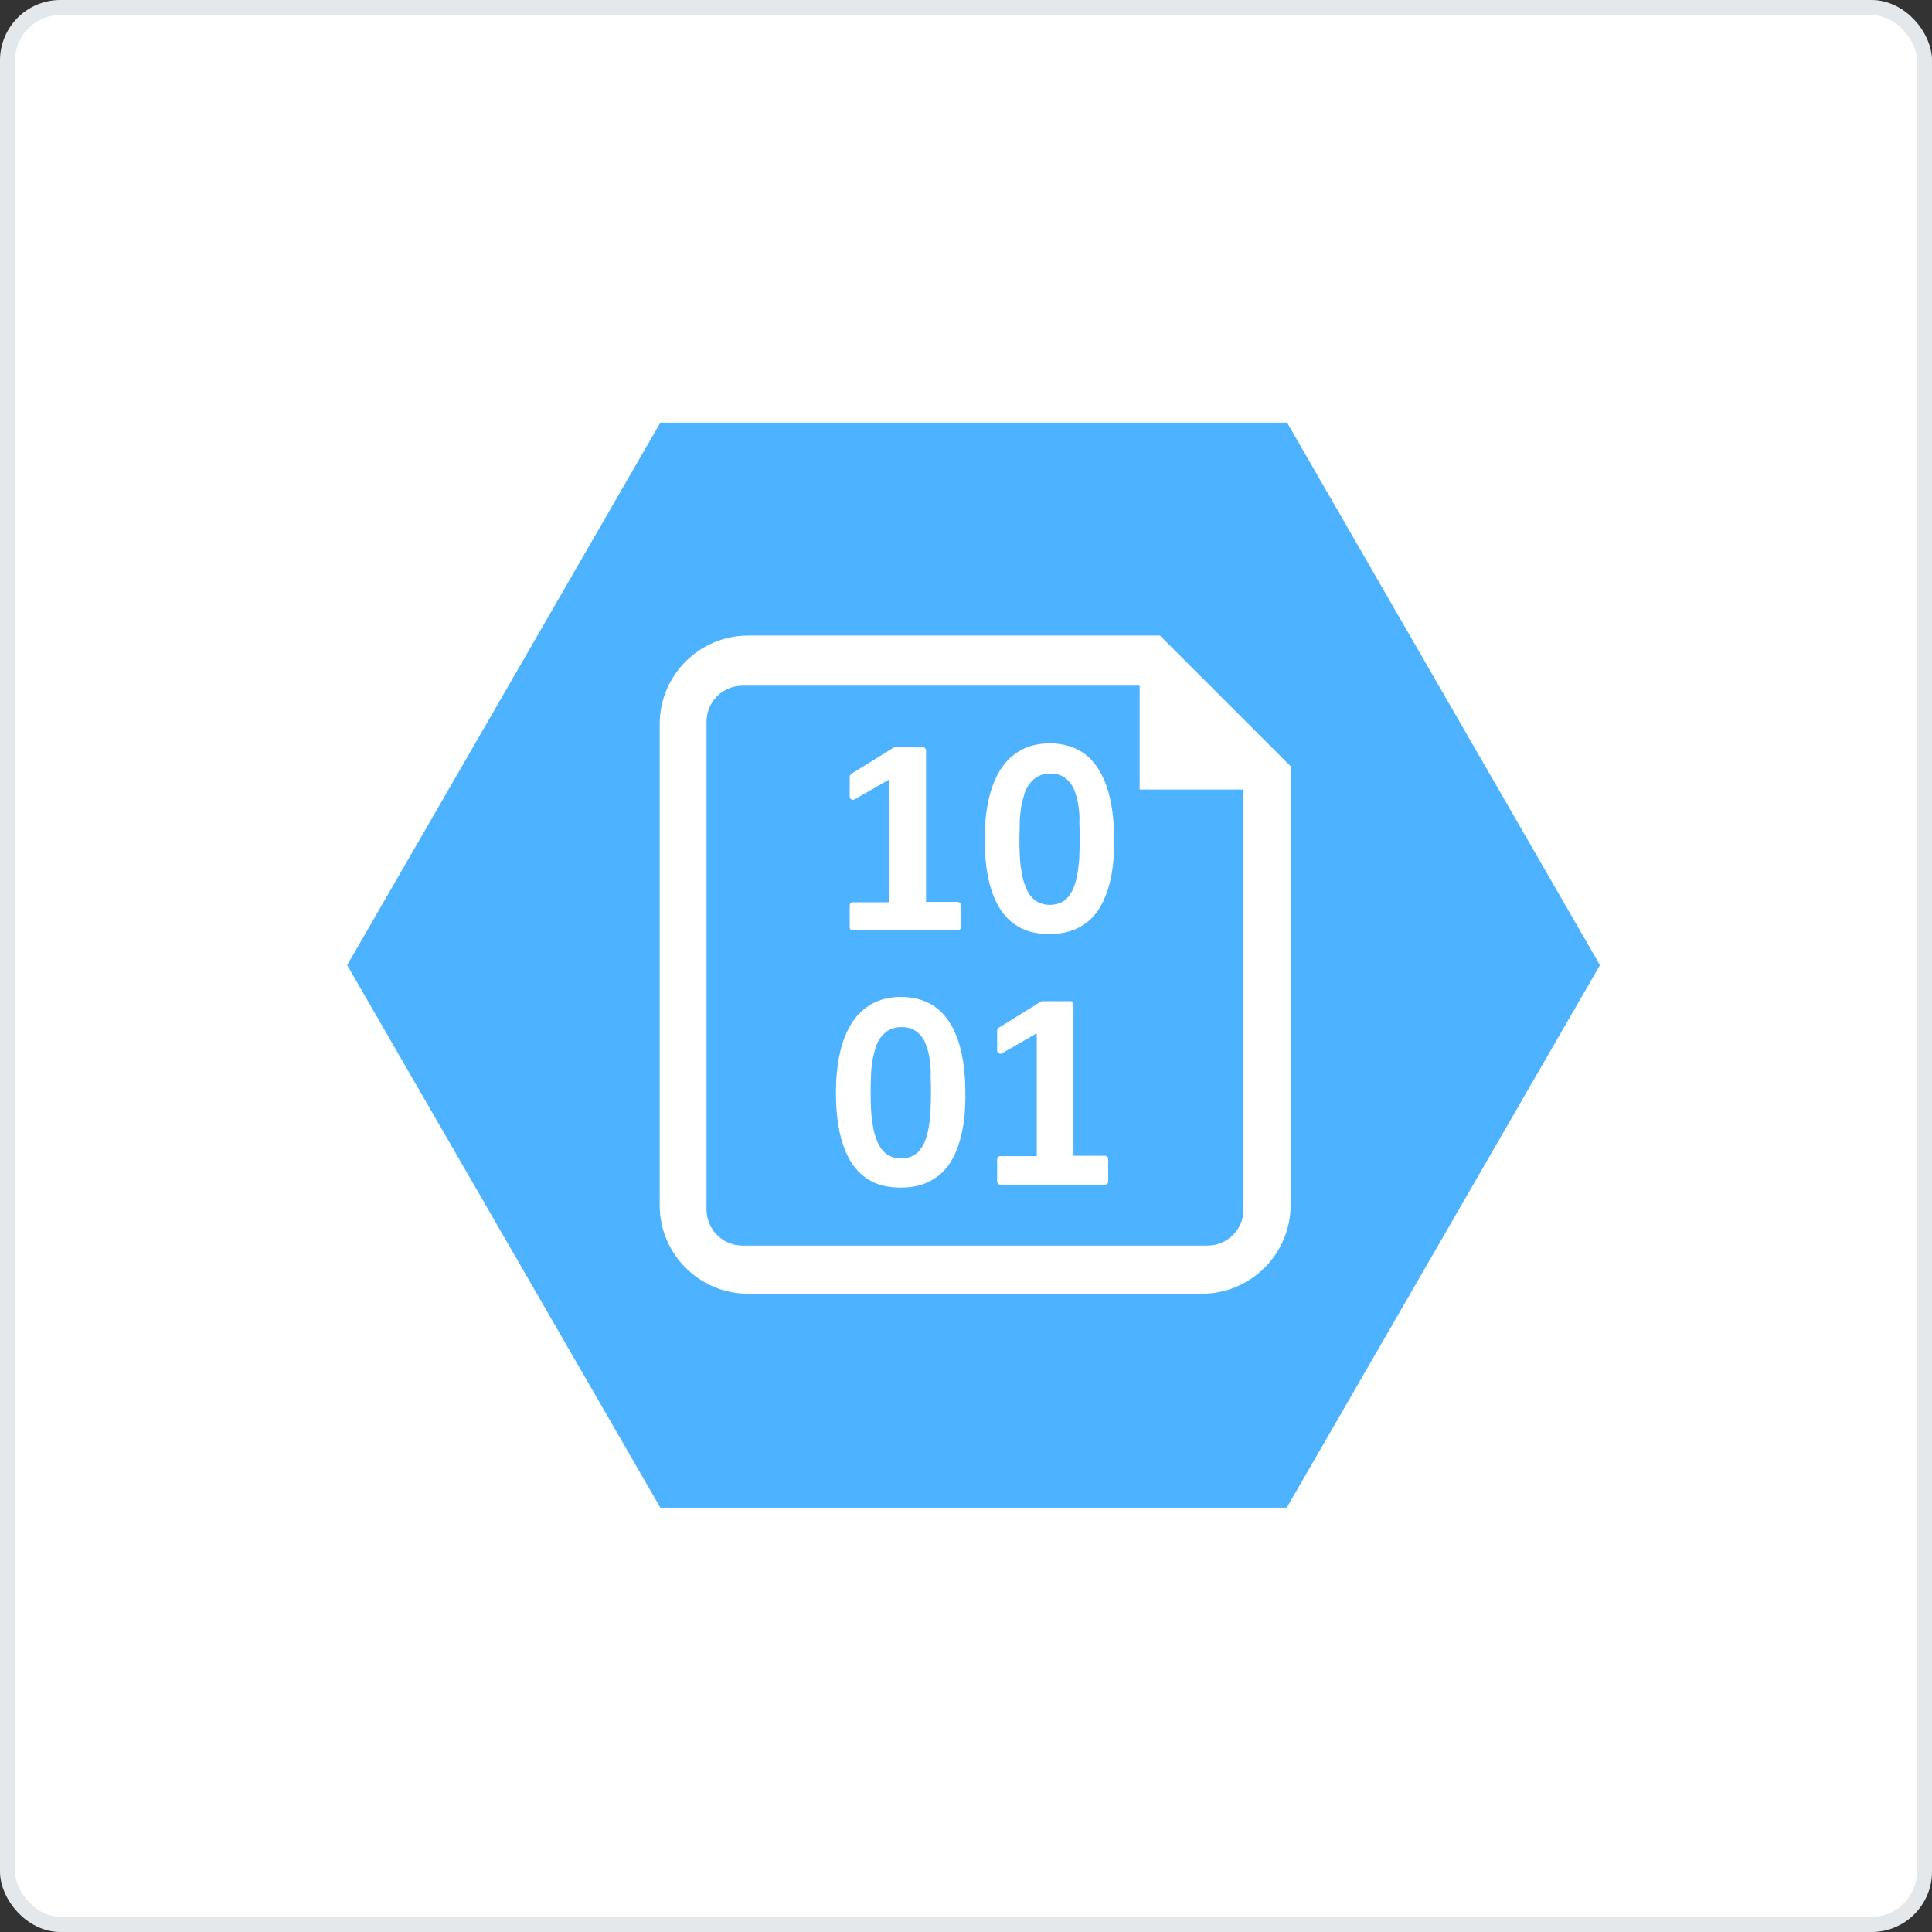
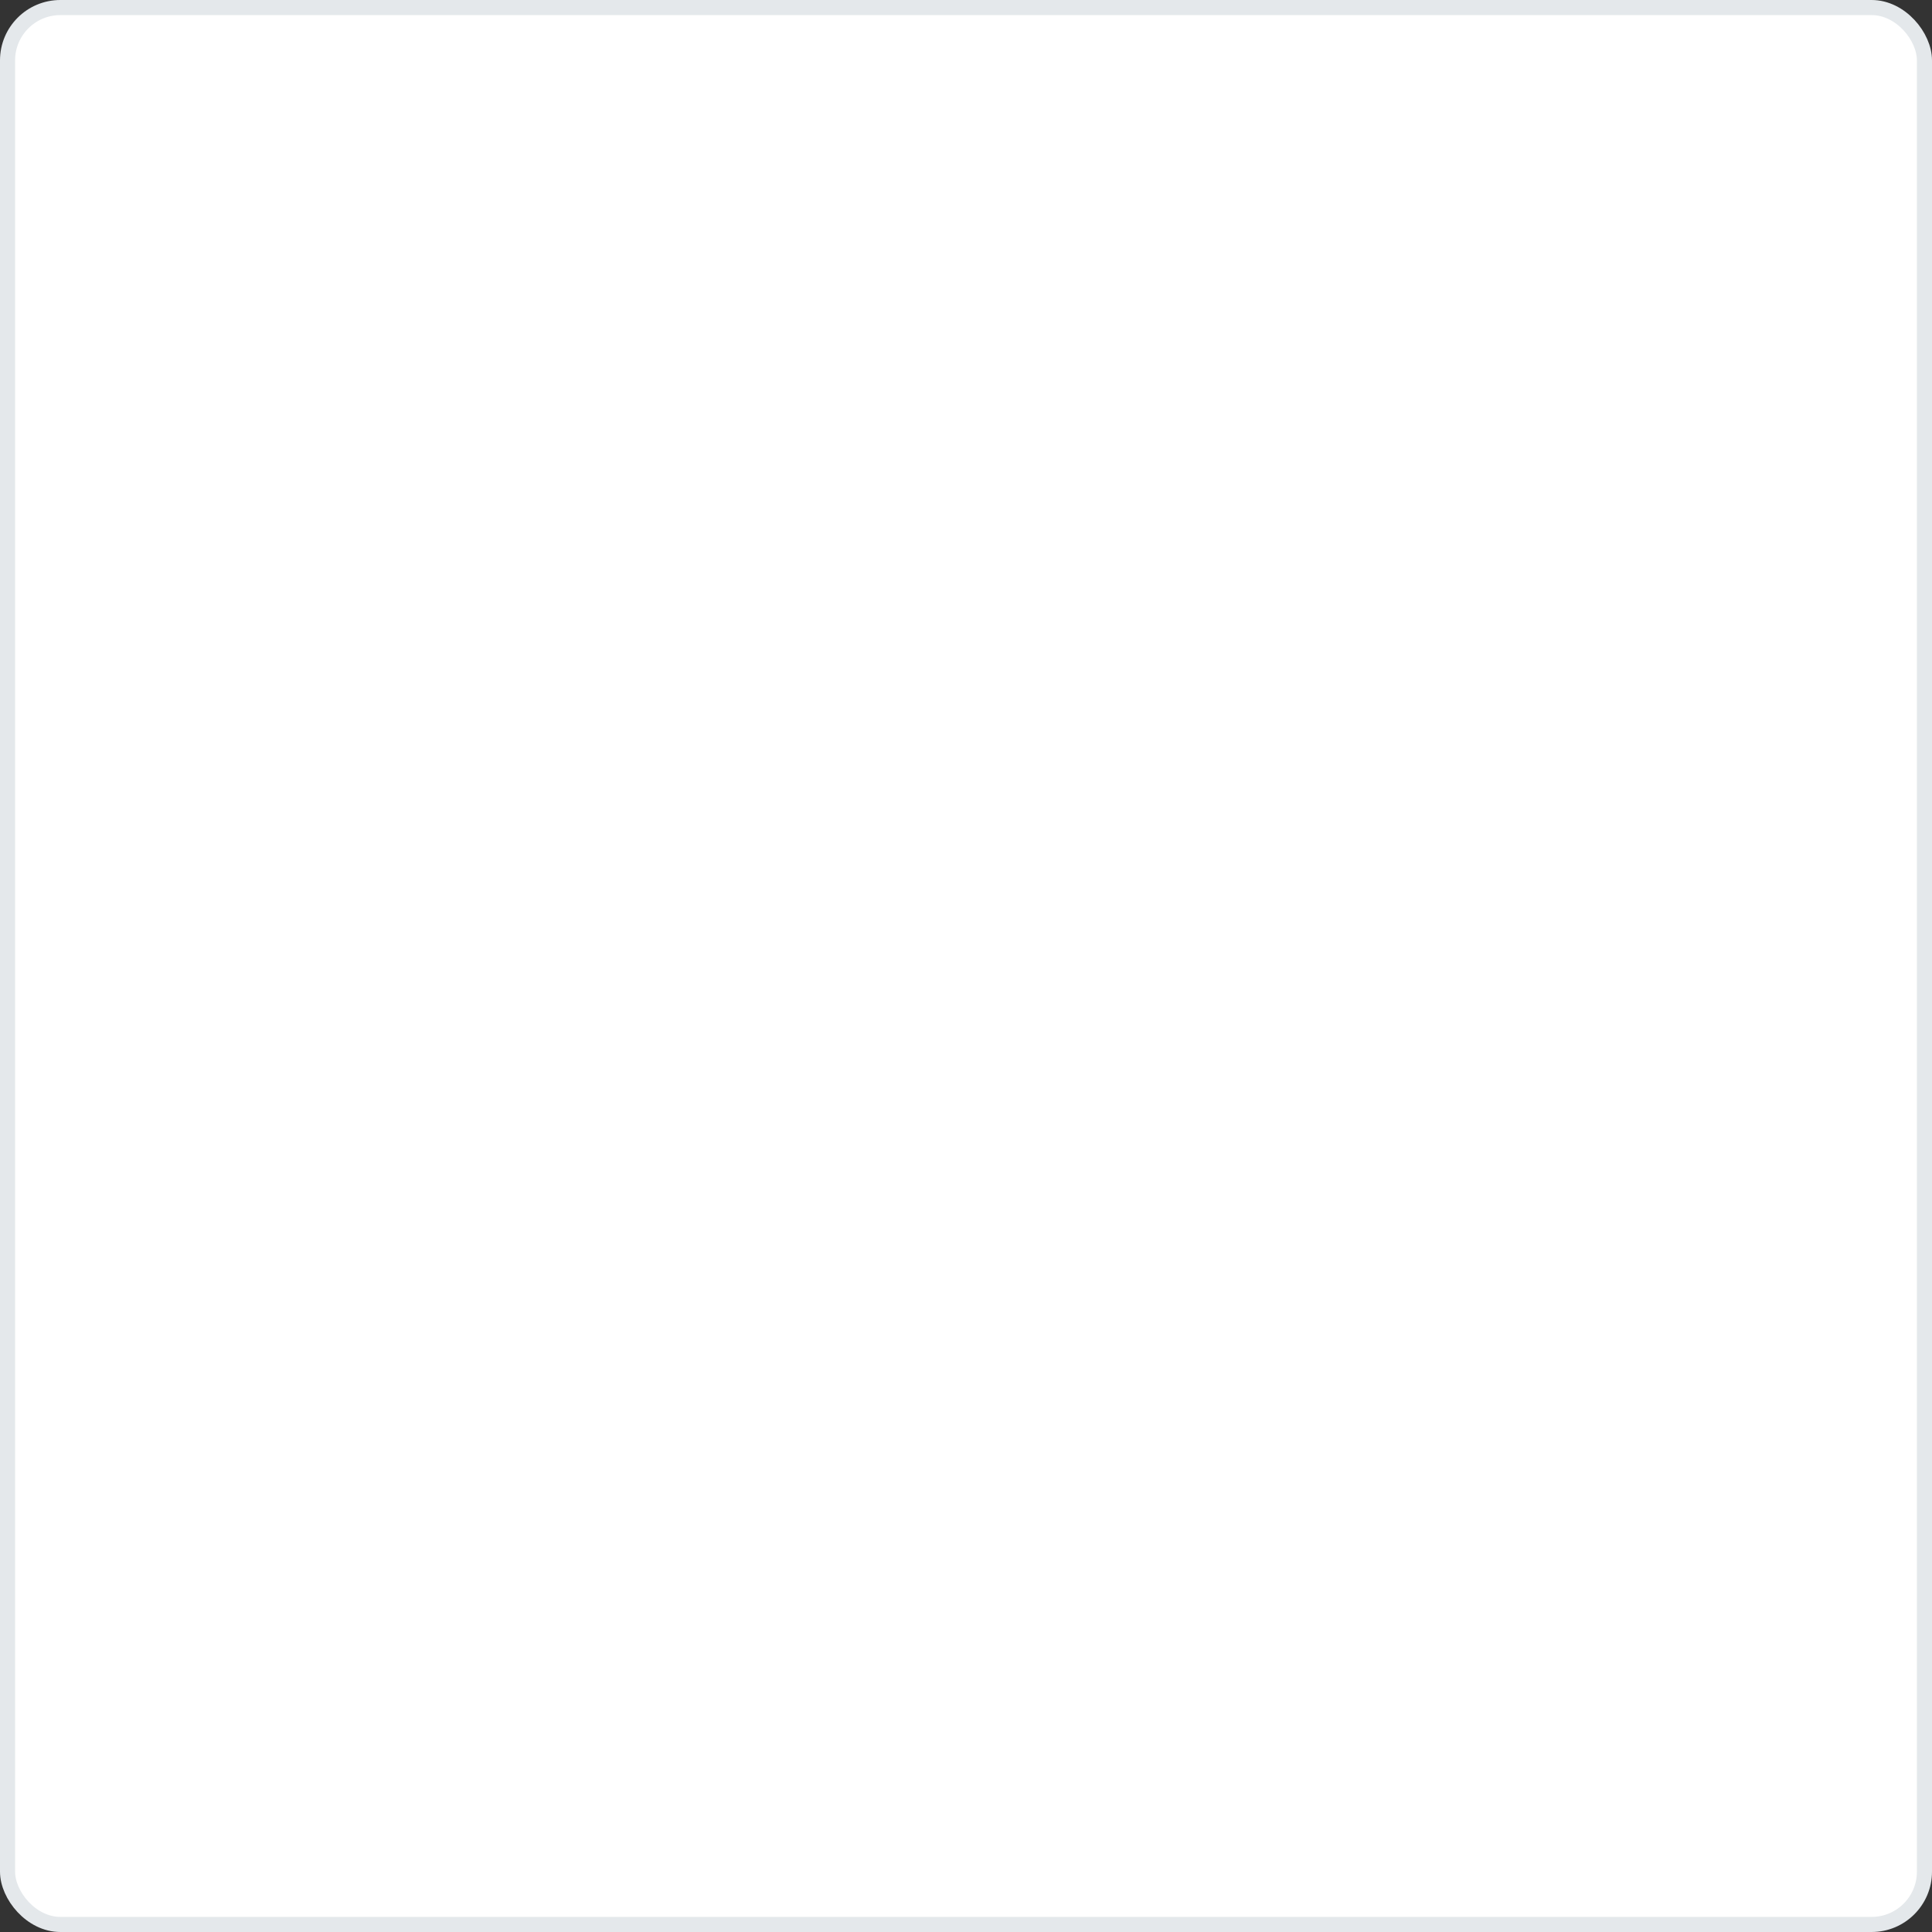
<svg xmlns="http://www.w3.org/2000/svg" width="128" height="128" viewBox="0 0 128 128" fill="none">
  <rect x="0" y="0" width="128" height="128" fill="#333333" stroke="none" />
  <rect x="0.5" y="0.5" width="127" height="127" rx="3.5" fill="white" stroke="#E4E8EB" />
-   <path d="M85.272 28H43.75L23 63.944L43.75 99.887H85.25L106 63.944L85.272 28ZM79.628 85.714H49.567C46.333 85.714 43.707 83.087 43.707 79.853V47.969C43.707 44.735 46.333 42.108 49.567 42.108H76.85L85.51 50.769V79.853C85.489 83.087 82.862 85.714 79.628 85.714Z" fill="#4DB2FF" />
-   <path d="M61.613 70.303C61.57 69.978 61.505 69.695 61.418 69.413C61.331 69.131 61.222 68.892 61.071 68.697C60.919 68.502 60.745 68.328 60.528 68.219C60.311 68.111 60.05 68.046 59.746 68.046C59.443 68.046 59.16 68.111 58.944 68.219C58.726 68.328 58.531 68.502 58.379 68.697C58.227 68.892 58.097 69.131 58.01 69.413C57.923 69.695 57.858 69.978 57.793 70.303C57.75 70.629 57.706 70.954 57.706 71.323C57.685 71.671 57.685 72.04 57.685 72.387C57.685 72.734 57.685 73.081 57.706 73.45C57.728 73.798 57.75 74.145 57.815 74.471C57.858 74.796 57.923 75.1 58.032 75.382C58.119 75.664 58.249 75.903 58.379 76.098C58.531 76.294 58.705 76.467 58.922 76.576C59.139 76.684 59.399 76.749 59.703 76.749C60.007 76.749 60.267 76.684 60.484 76.576C60.702 76.467 60.875 76.294 61.027 76.077C61.179 75.86 61.288 75.621 61.374 75.339C61.461 75.056 61.526 74.753 61.57 74.427C61.613 74.102 61.657 73.754 61.657 73.407C61.678 73.06 61.678 72.691 61.678 72.322C61.678 71.996 61.678 71.649 61.657 71.302C61.678 70.954 61.657 70.629 61.613 70.303Z" fill="#4DB2FF" />
-   <path d="M71.467 53.503C71.424 53.178 71.359 52.896 71.272 52.614C71.185 52.331 71.076 52.093 70.925 51.897C70.773 51.702 70.599 51.528 70.382 51.42C70.165 51.311 69.904 51.246 69.601 51.246C69.297 51.246 69.014 51.311 68.797 51.42C68.58 51.528 68.385 51.702 68.233 51.897C68.081 52.093 67.951 52.331 67.864 52.614C67.777 52.896 67.712 53.178 67.647 53.503C67.604 53.829 67.56 54.155 67.56 54.523C67.56 54.892 67.539 55.24 67.539 55.587C67.539 55.934 67.539 56.282 67.56 56.651C67.582 57.02 67.604 57.345 67.669 57.671C67.712 57.996 67.777 58.3 67.886 58.582C67.973 58.864 68.103 59.103 68.233 59.299C68.385 59.494 68.559 59.668 68.776 59.776C68.993 59.885 69.253 59.95 69.557 59.95C69.861 59.95 70.121 59.885 70.338 59.776C70.556 59.668 70.729 59.494 70.881 59.277C71.033 59.06 71.142 58.821 71.228 58.539C71.315 58.257 71.38 57.953 71.424 57.627C71.467 57.302 71.511 56.955 71.511 56.607C71.532 56.26 71.532 55.891 71.532 55.522C71.532 55.196 71.532 54.849 71.511 54.502C71.532 54.155 71.511 53.829 71.467 53.503Z" fill="#4DB2FF" />
-   <path d="M75.504 52.31V45.429H49.198C47.874 45.429 46.81 46.493 46.81 47.817V80.135C46.81 81.46 47.874 82.523 49.198 82.523H79.997C81.321 82.523 82.385 81.46 82.385 80.135V52.31H75.504ZM56.295 59.993C56.295 59.863 56.382 59.776 56.512 59.776H58.922V51.637L56.621 52.961C56.469 53.048 56.295 52.939 56.295 52.765V51.463C56.295 51.398 56.339 51.311 56.404 51.268L59.204 49.531C59.247 49.51 59.269 49.51 59.312 49.51H61.136C61.266 49.51 61.353 49.596 61.353 49.727V59.755H63.436C63.567 59.755 63.653 59.841 63.653 59.971V61.426C63.653 61.556 63.567 61.643 63.436 61.643H56.512C56.382 61.643 56.295 61.556 56.295 61.426V59.993ZM63.718 75.078C63.545 75.86 63.284 76.511 62.937 77.053C62.59 77.596 62.134 77.987 61.591 78.269C61.049 78.551 60.398 78.681 59.66 78.681C58.922 78.681 58.292 78.551 57.75 78.269C57.207 77.987 56.773 77.574 56.426 77.053C56.078 76.511 55.818 75.86 55.644 75.078C55.471 74.297 55.384 73.407 55.384 72.387C55.384 71.432 55.471 70.564 55.644 69.782C55.818 69.001 56.078 68.35 56.426 67.785C56.773 67.243 57.229 66.809 57.771 66.505C58.314 66.201 58.965 66.049 59.703 66.049C60.419 66.049 61.049 66.201 61.591 66.483C62.134 66.765 62.568 67.199 62.915 67.742C63.263 68.284 63.523 68.957 63.697 69.739C63.87 70.52 63.957 71.41 63.957 72.387C63.979 73.407 63.892 74.297 63.718 75.078ZM73.421 78.269C73.421 78.399 73.334 78.486 73.204 78.486H66.28C66.15 78.486 66.063 78.399 66.063 78.269V76.815C66.063 76.684 66.15 76.597 66.28 76.597H68.689V68.458L66.388 69.782C66.236 69.869 66.063 69.76 66.063 69.587V68.284C66.063 68.219 66.106 68.133 66.171 68.089L68.971 66.353C69.014 66.331 69.036 66.331 69.08 66.331H70.903C71.033 66.331 71.12 66.418 71.12 66.548V76.576H73.204C73.334 76.576 73.421 76.663 73.421 76.793V78.269ZM73.573 58.279C73.399 59.06 73.138 59.711 72.791 60.254C72.444 60.796 71.988 61.187 71.445 61.469C70.903 61.751 70.252 61.882 69.514 61.882C68.776 61.882 68.146 61.751 67.604 61.469C67.061 61.187 66.627 60.775 66.28 60.254C65.932 59.711 65.672 59.06 65.498 58.279C65.325 57.497 65.238 56.607 65.238 55.587C65.238 54.632 65.325 53.764 65.498 52.983C65.672 52.201 65.932 51.55 66.28 50.986C66.627 50.443 67.083 50.009 67.625 49.705C68.168 49.401 68.819 49.249 69.557 49.249C70.273 49.249 70.903 49.401 71.445 49.683C71.988 49.965 72.422 50.4 72.769 50.942C73.117 51.485 73.377 52.158 73.551 52.939C73.725 53.721 73.811 54.61 73.811 55.587C73.833 56.607 73.746 57.497 73.573 58.279Z" fill="#4DB2FF" />
</svg>